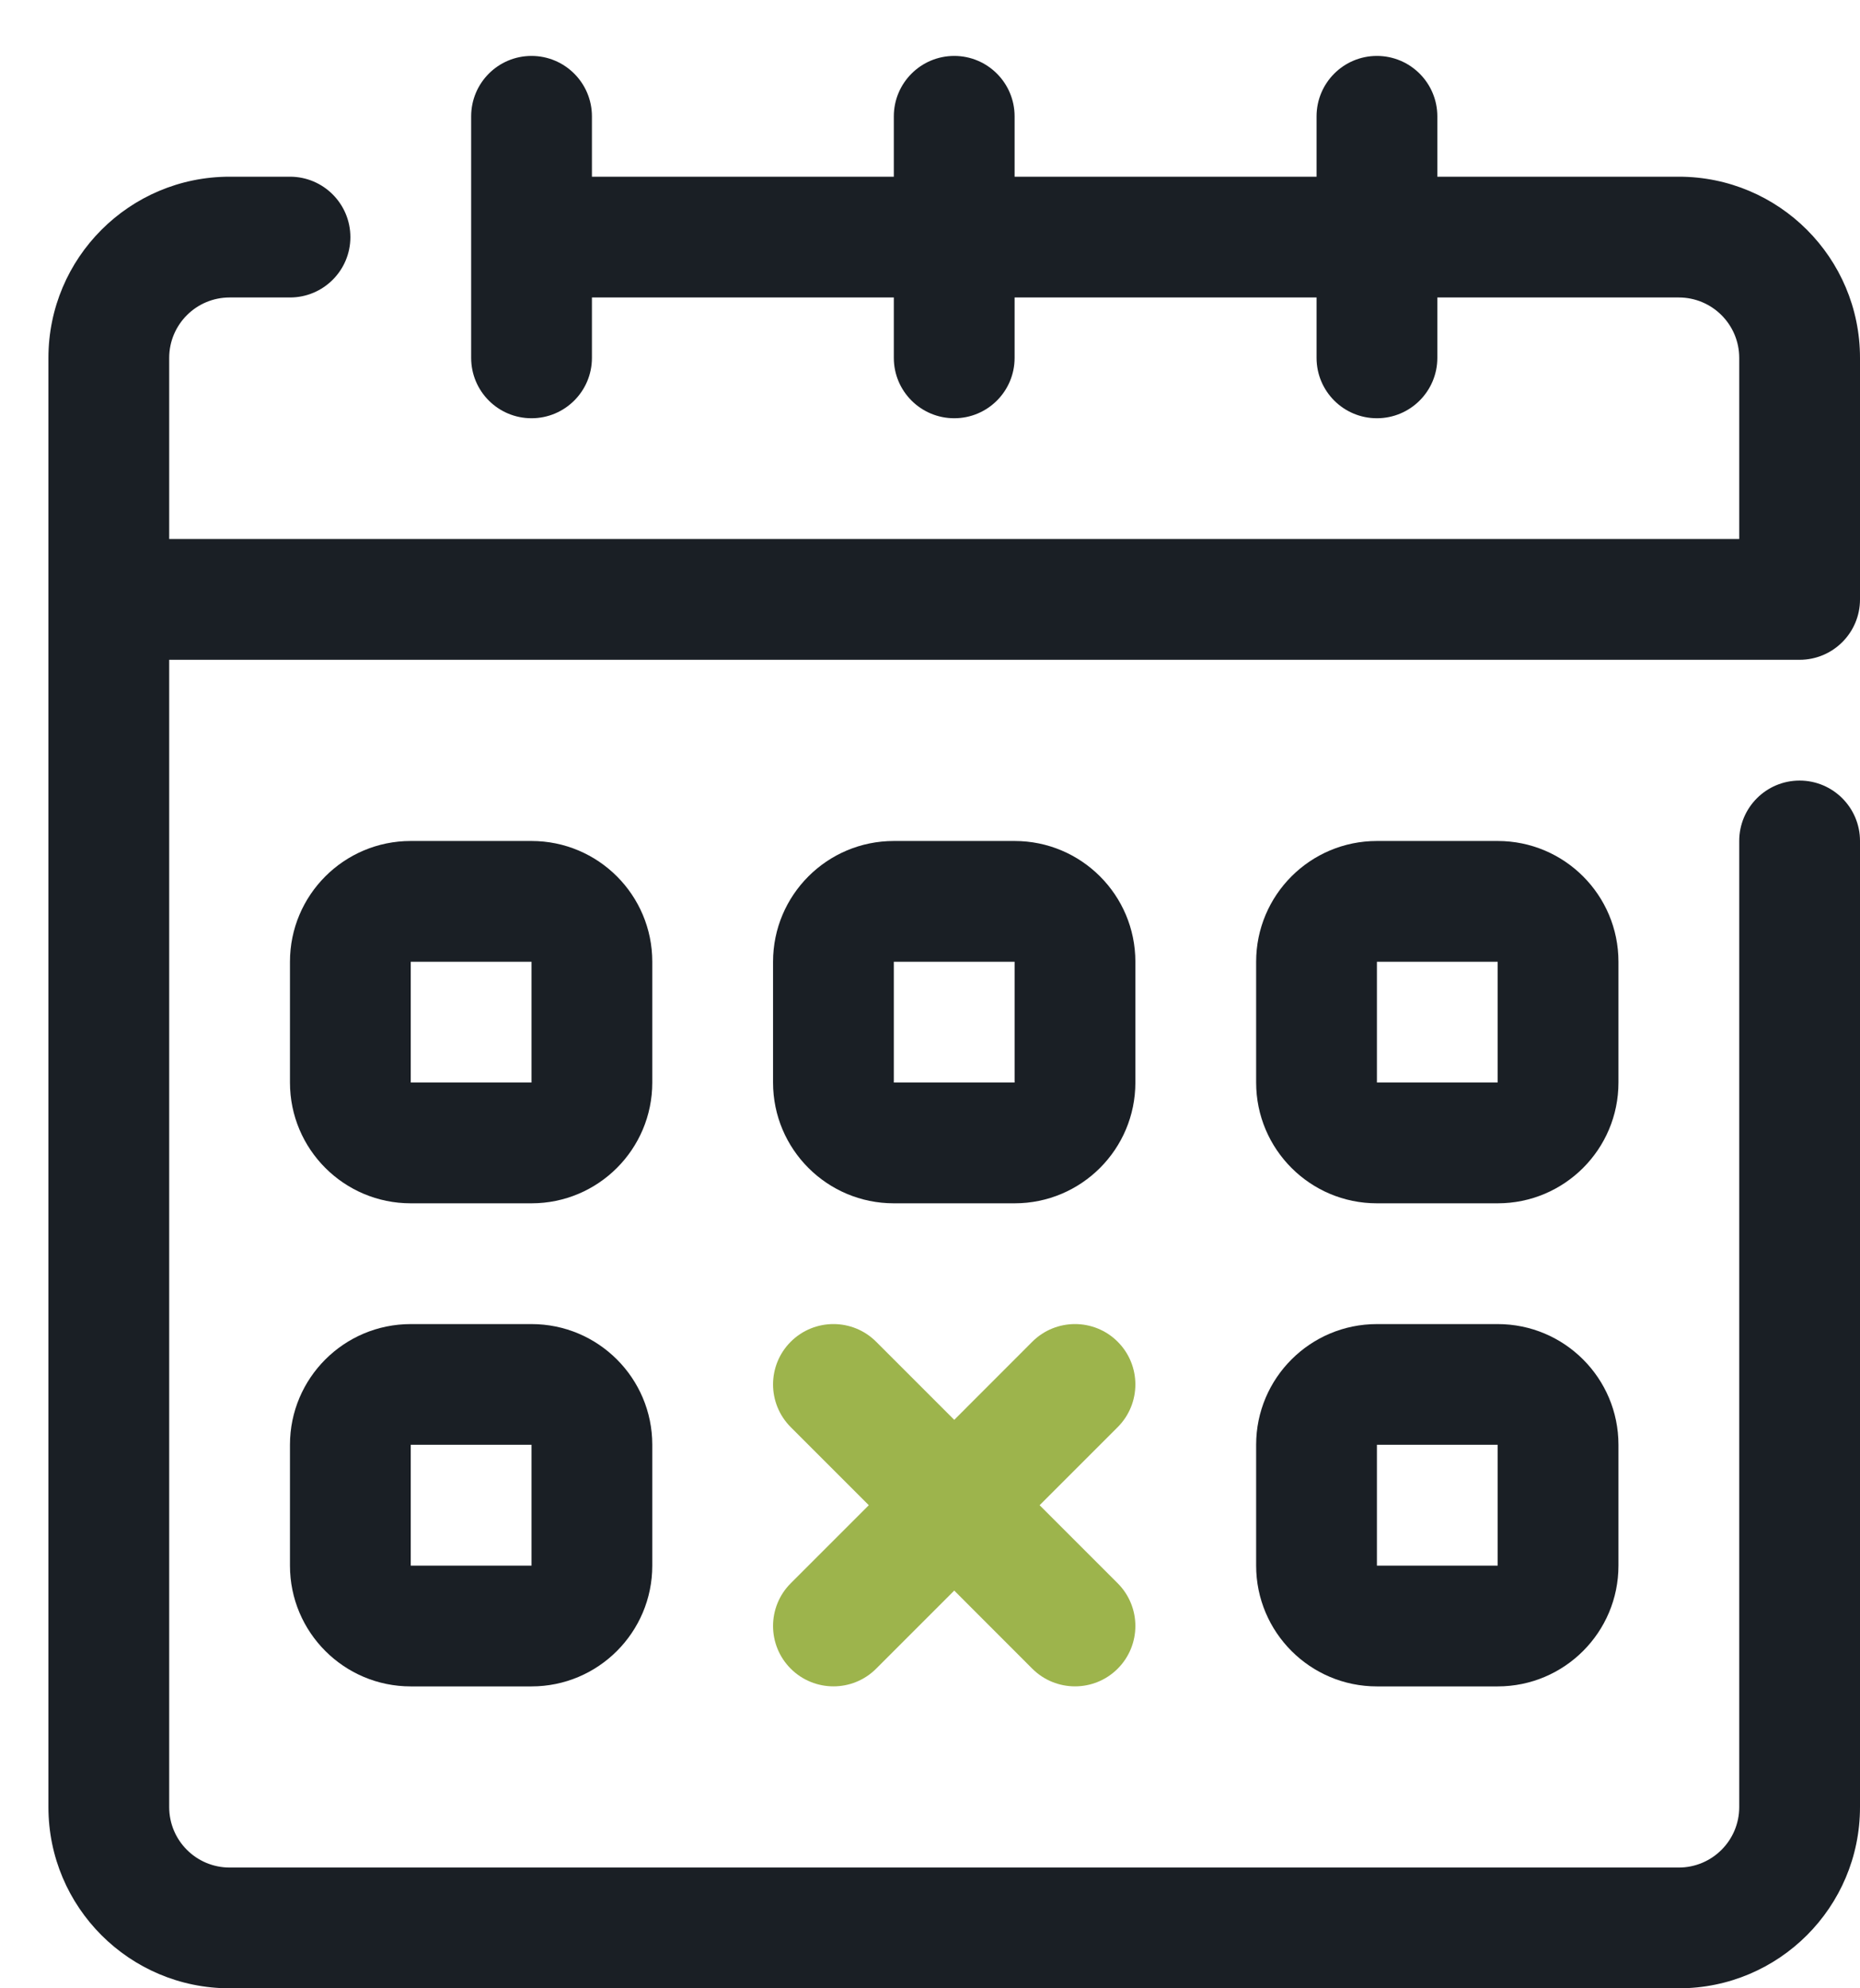
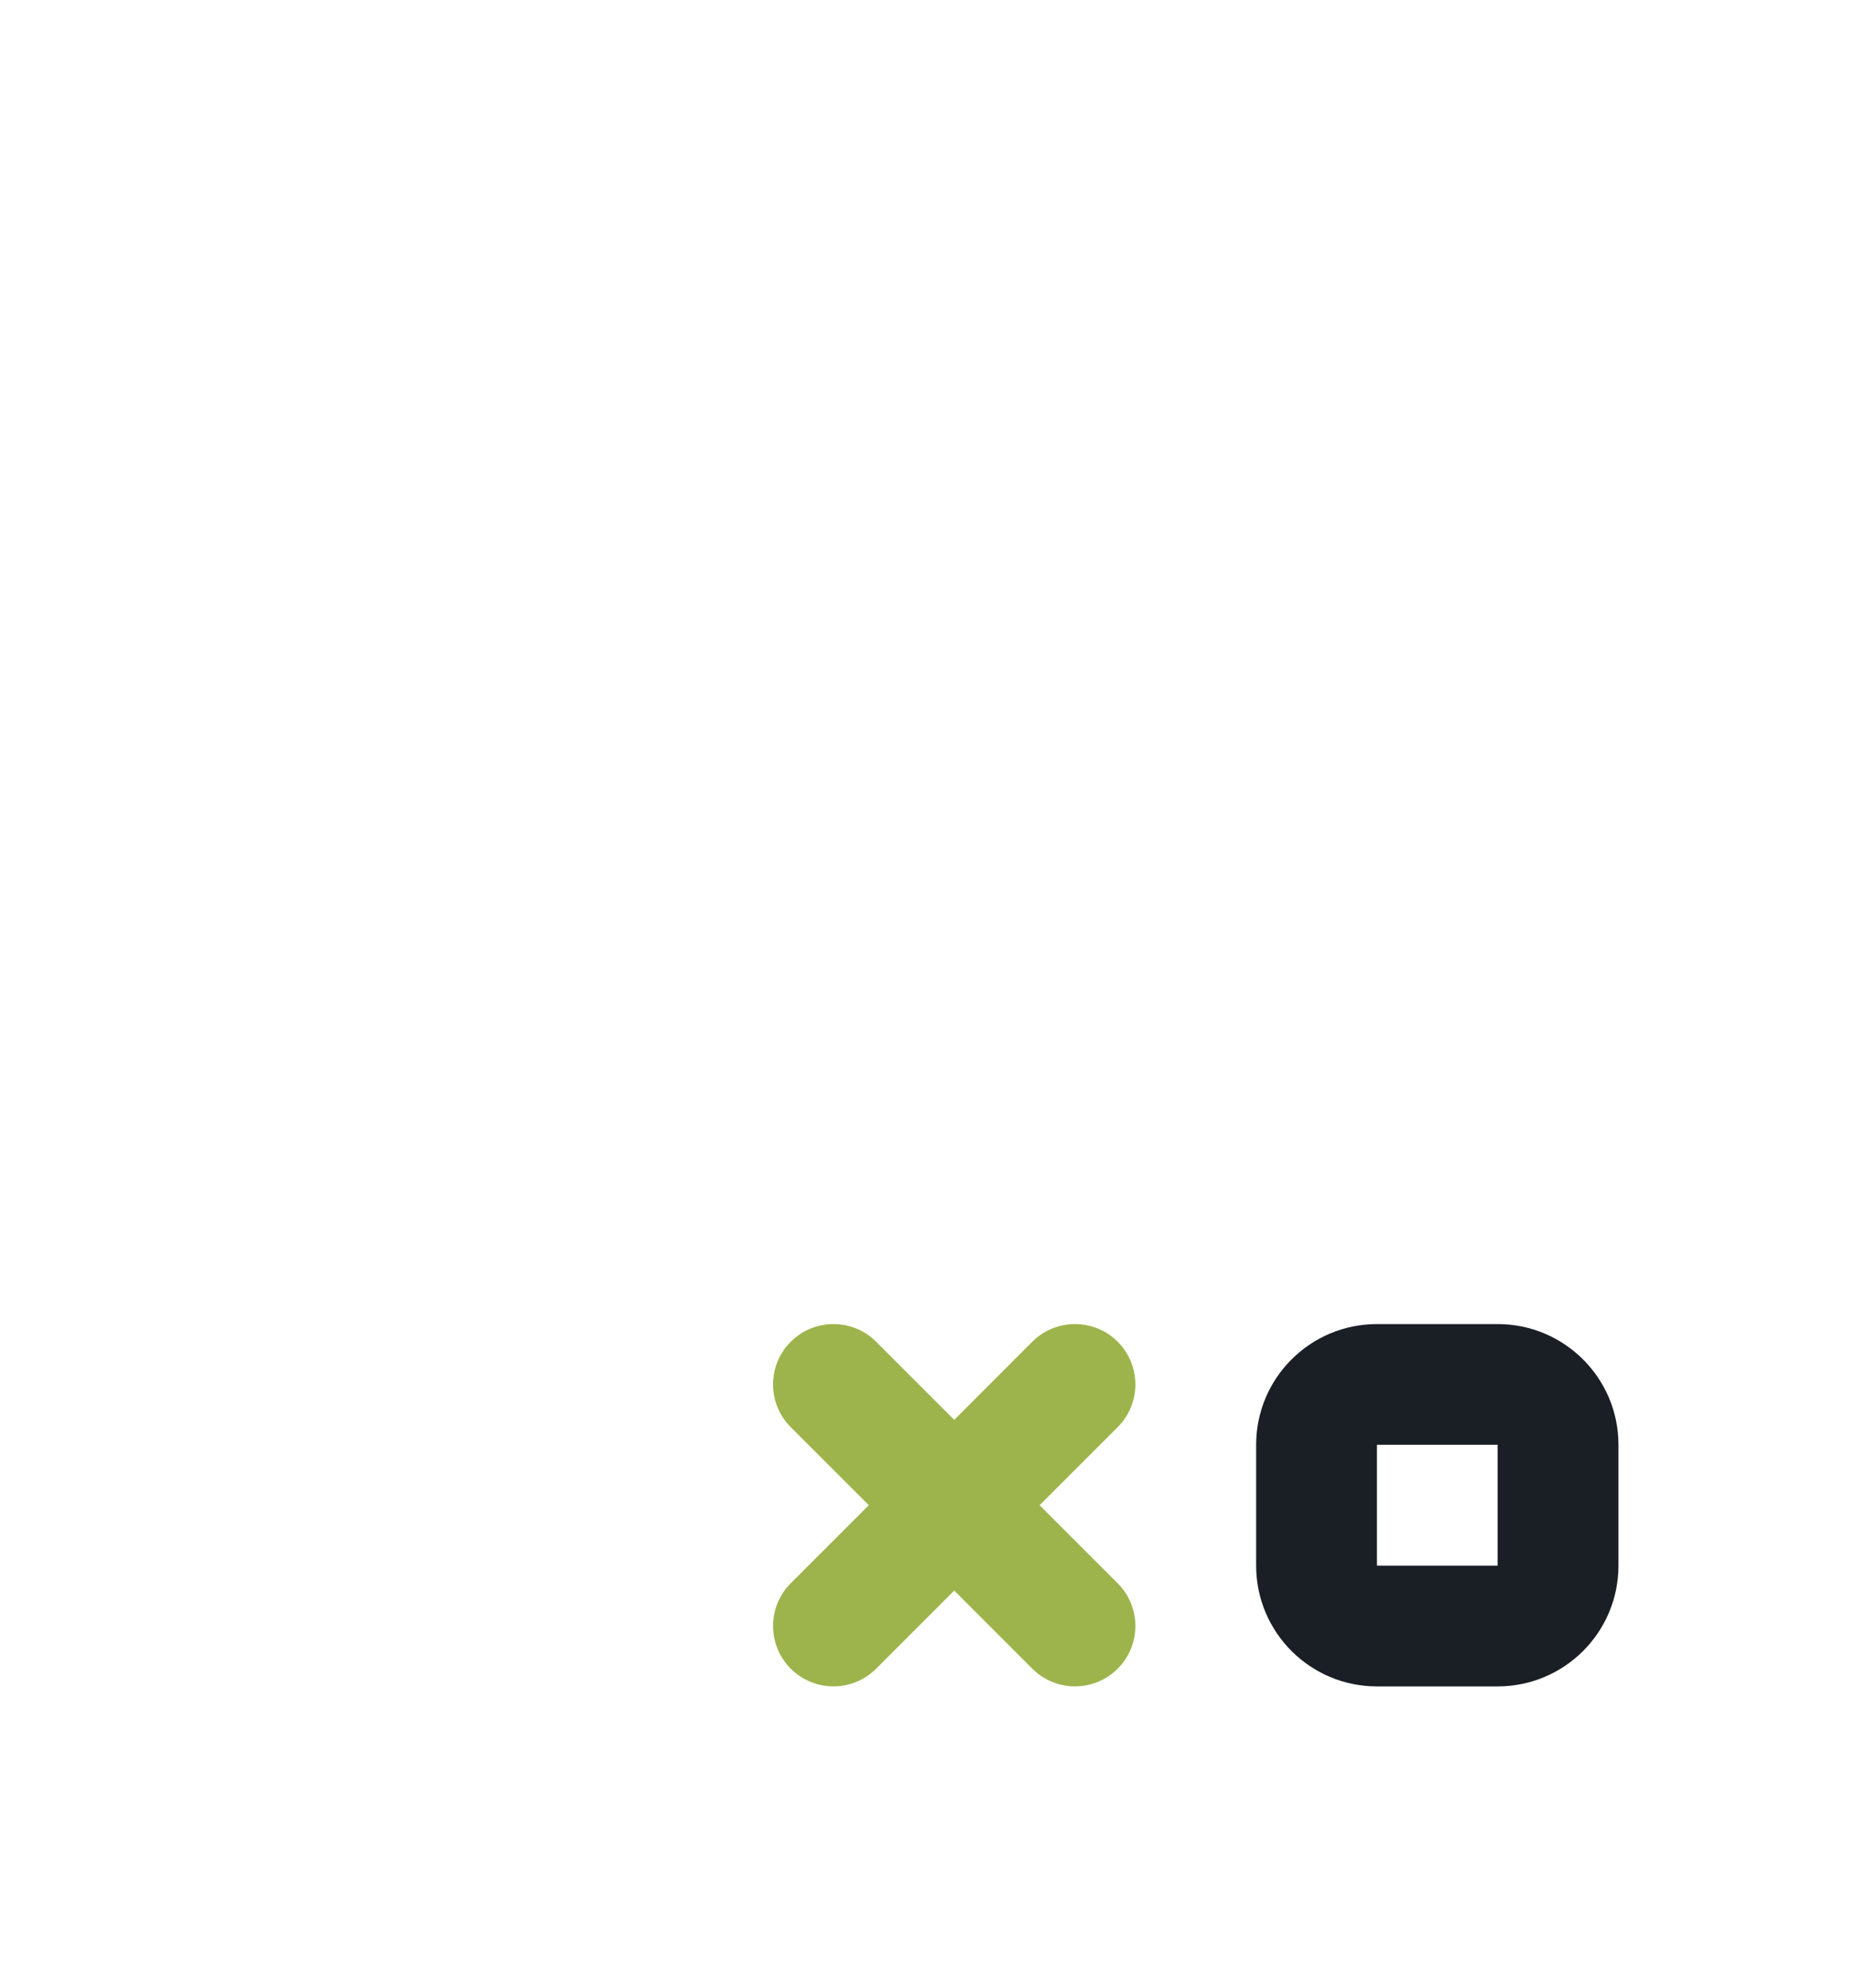
<svg xmlns="http://www.w3.org/2000/svg" width="29" height="31" viewBox="0 0 29 31" fill="none">
-   <path d="M29 9.346V5.58C29 4.02 27.735 2.755 26.175 2.755H22.41V1.814C22.41 1.294 21.988 0.872 21.468 0.872C20.948 0.872 20.527 1.294 20.527 1.814V2.755H15.819V1.814C15.819 1.294 15.398 0.872 14.878 0.872C14.358 0.872 13.936 1.294 13.936 1.814V2.755H9.229V1.814C9.229 1.294 8.807 0.872 8.287 0.872C7.767 0.872 7.346 1.294 7.346 1.814V5.58C7.346 6.1 7.767 6.521 8.287 6.521C8.807 6.521 9.229 6.1 9.229 5.58V4.638H13.936V5.58C13.936 6.1 14.358 6.521 14.878 6.521C15.398 6.521 15.819 6.1 15.819 5.58V4.638H20.527V5.58C20.527 6.1 20.948 6.521 21.468 6.521C21.988 6.521 22.41 6.1 22.41 5.58V4.638H26.175C26.695 4.638 27.117 5.06 27.117 5.58V8.404H2.638V5.58C2.638 5.06 3.06 4.638 3.58 4.638H4.521C5.041 4.638 5.463 4.217 5.463 3.697C5.463 3.177 5.041 2.755 4.521 2.755H3.58C2.02 2.755 0.755 4.02 0.755 5.58V28.175C0.755 29.735 2.02 31 3.58 31H26.175C27.735 31 29 29.735 29 28.175L29 13.112C29 12.592 28.578 12.17 28.058 12.17C27.538 12.17 27.117 12.592 27.117 13.112V28.175C27.117 28.695 26.695 29.117 26.175 29.117H3.58C3.06 29.117 2.638 28.695 2.638 28.175V10.287H28.058C28.578 10.287 29 9.866 29 9.346Z" fill="#1A1F25" />
-   <path d="M10.17 14.995C10.17 13.955 9.327 13.112 8.287 13.112H6.404C5.364 13.112 4.521 13.955 4.521 14.995V16.878C4.521 17.918 5.364 18.761 6.404 18.761H8.287C9.327 18.761 10.17 17.918 10.17 16.878V14.995ZM8.287 16.878H6.404V14.995H8.287V16.878Z" fill="#1A1F25" />
-   <path d="M13.936 13.112C12.896 13.112 12.053 13.955 12.053 14.995V16.878C12.053 17.918 12.896 18.761 13.936 18.761H15.819C16.859 18.761 17.702 17.918 17.702 16.878V14.995C17.702 13.955 16.859 13.112 15.819 13.112H13.936ZM15.819 16.878H13.936V14.995H15.819V16.878Z" fill="#1A1F25" />
-   <path d="M25.234 14.995C25.234 13.955 24.391 13.112 23.351 13.112H21.468C20.428 13.112 19.585 13.955 19.585 14.995V16.878C19.585 17.918 20.428 18.761 21.468 18.761H23.351C24.391 18.761 25.234 17.918 25.234 16.878V14.995ZM23.351 16.878H21.468V14.995H23.351V16.878Z" fill="#1A1F25" />
-   <path d="M8.287 20.644H6.404C5.364 20.644 4.521 21.487 4.521 22.526V24.41C4.521 25.449 5.364 26.293 6.404 26.293H8.287C9.327 26.293 10.17 25.449 10.17 24.41V22.526C10.17 21.487 9.327 20.644 8.287 20.644ZM8.287 24.41H6.404V22.526H8.287V24.41Z" fill="#1A1F25" />
  <path d="M23.351 20.644H21.468C20.428 20.644 19.585 21.487 19.585 22.526V24.41C19.585 25.449 20.428 26.293 21.468 26.293H23.351C24.391 26.293 25.234 25.449 25.234 24.41V22.526C25.234 21.487 24.391 20.644 23.351 20.644ZM23.351 24.41H21.468V22.526H23.351V24.41Z" fill="#1A1F25" />
  <path d="M16.209 23.468L17.426 22.251C17.794 21.883 17.794 21.287 17.426 20.919C17.059 20.552 16.463 20.552 16.095 20.919L14.878 22.137L13.66 20.919C13.293 20.552 12.697 20.552 12.329 20.919C11.961 21.287 11.961 21.883 12.329 22.251L13.546 23.468L12.329 24.685C11.961 25.053 11.961 25.649 12.329 26.017C12.697 26.384 13.293 26.384 13.66 26.017L14.878 24.799L16.095 26.017C16.463 26.384 17.059 26.384 17.426 26.017C17.794 25.649 17.794 25.053 17.426 24.685L16.209 23.468Z" fill="#9DB44C" />
</svg>